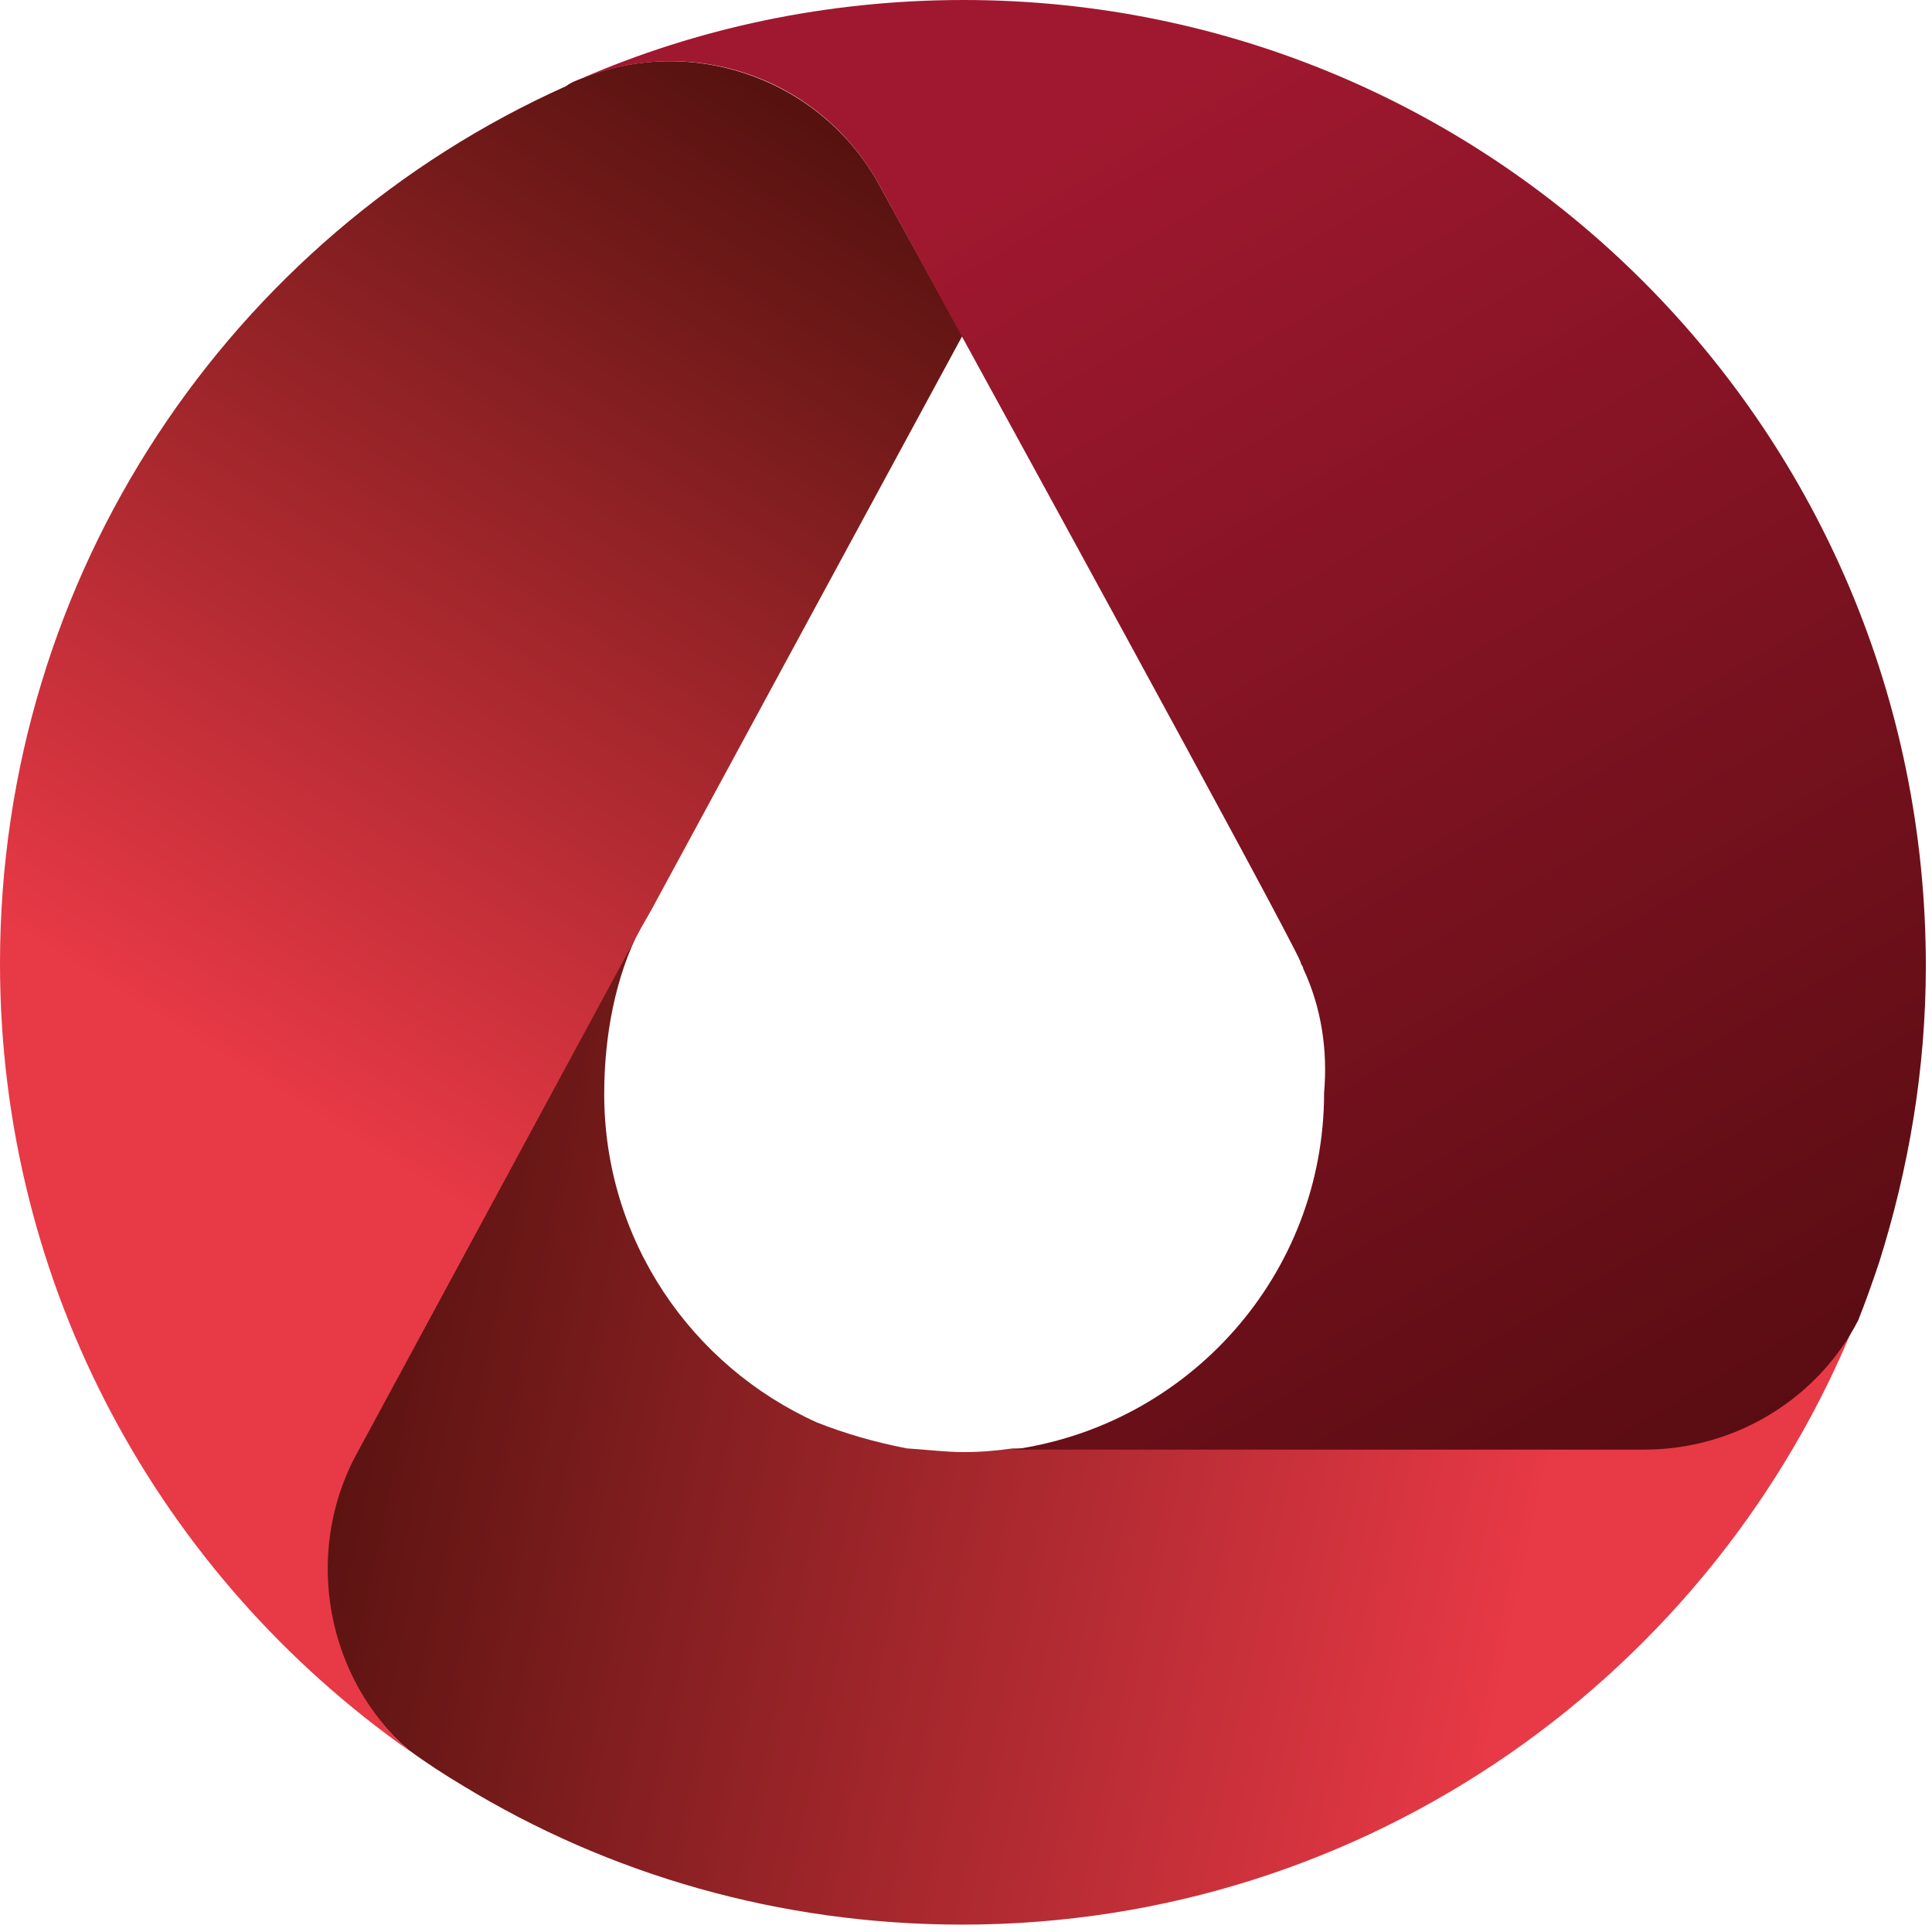
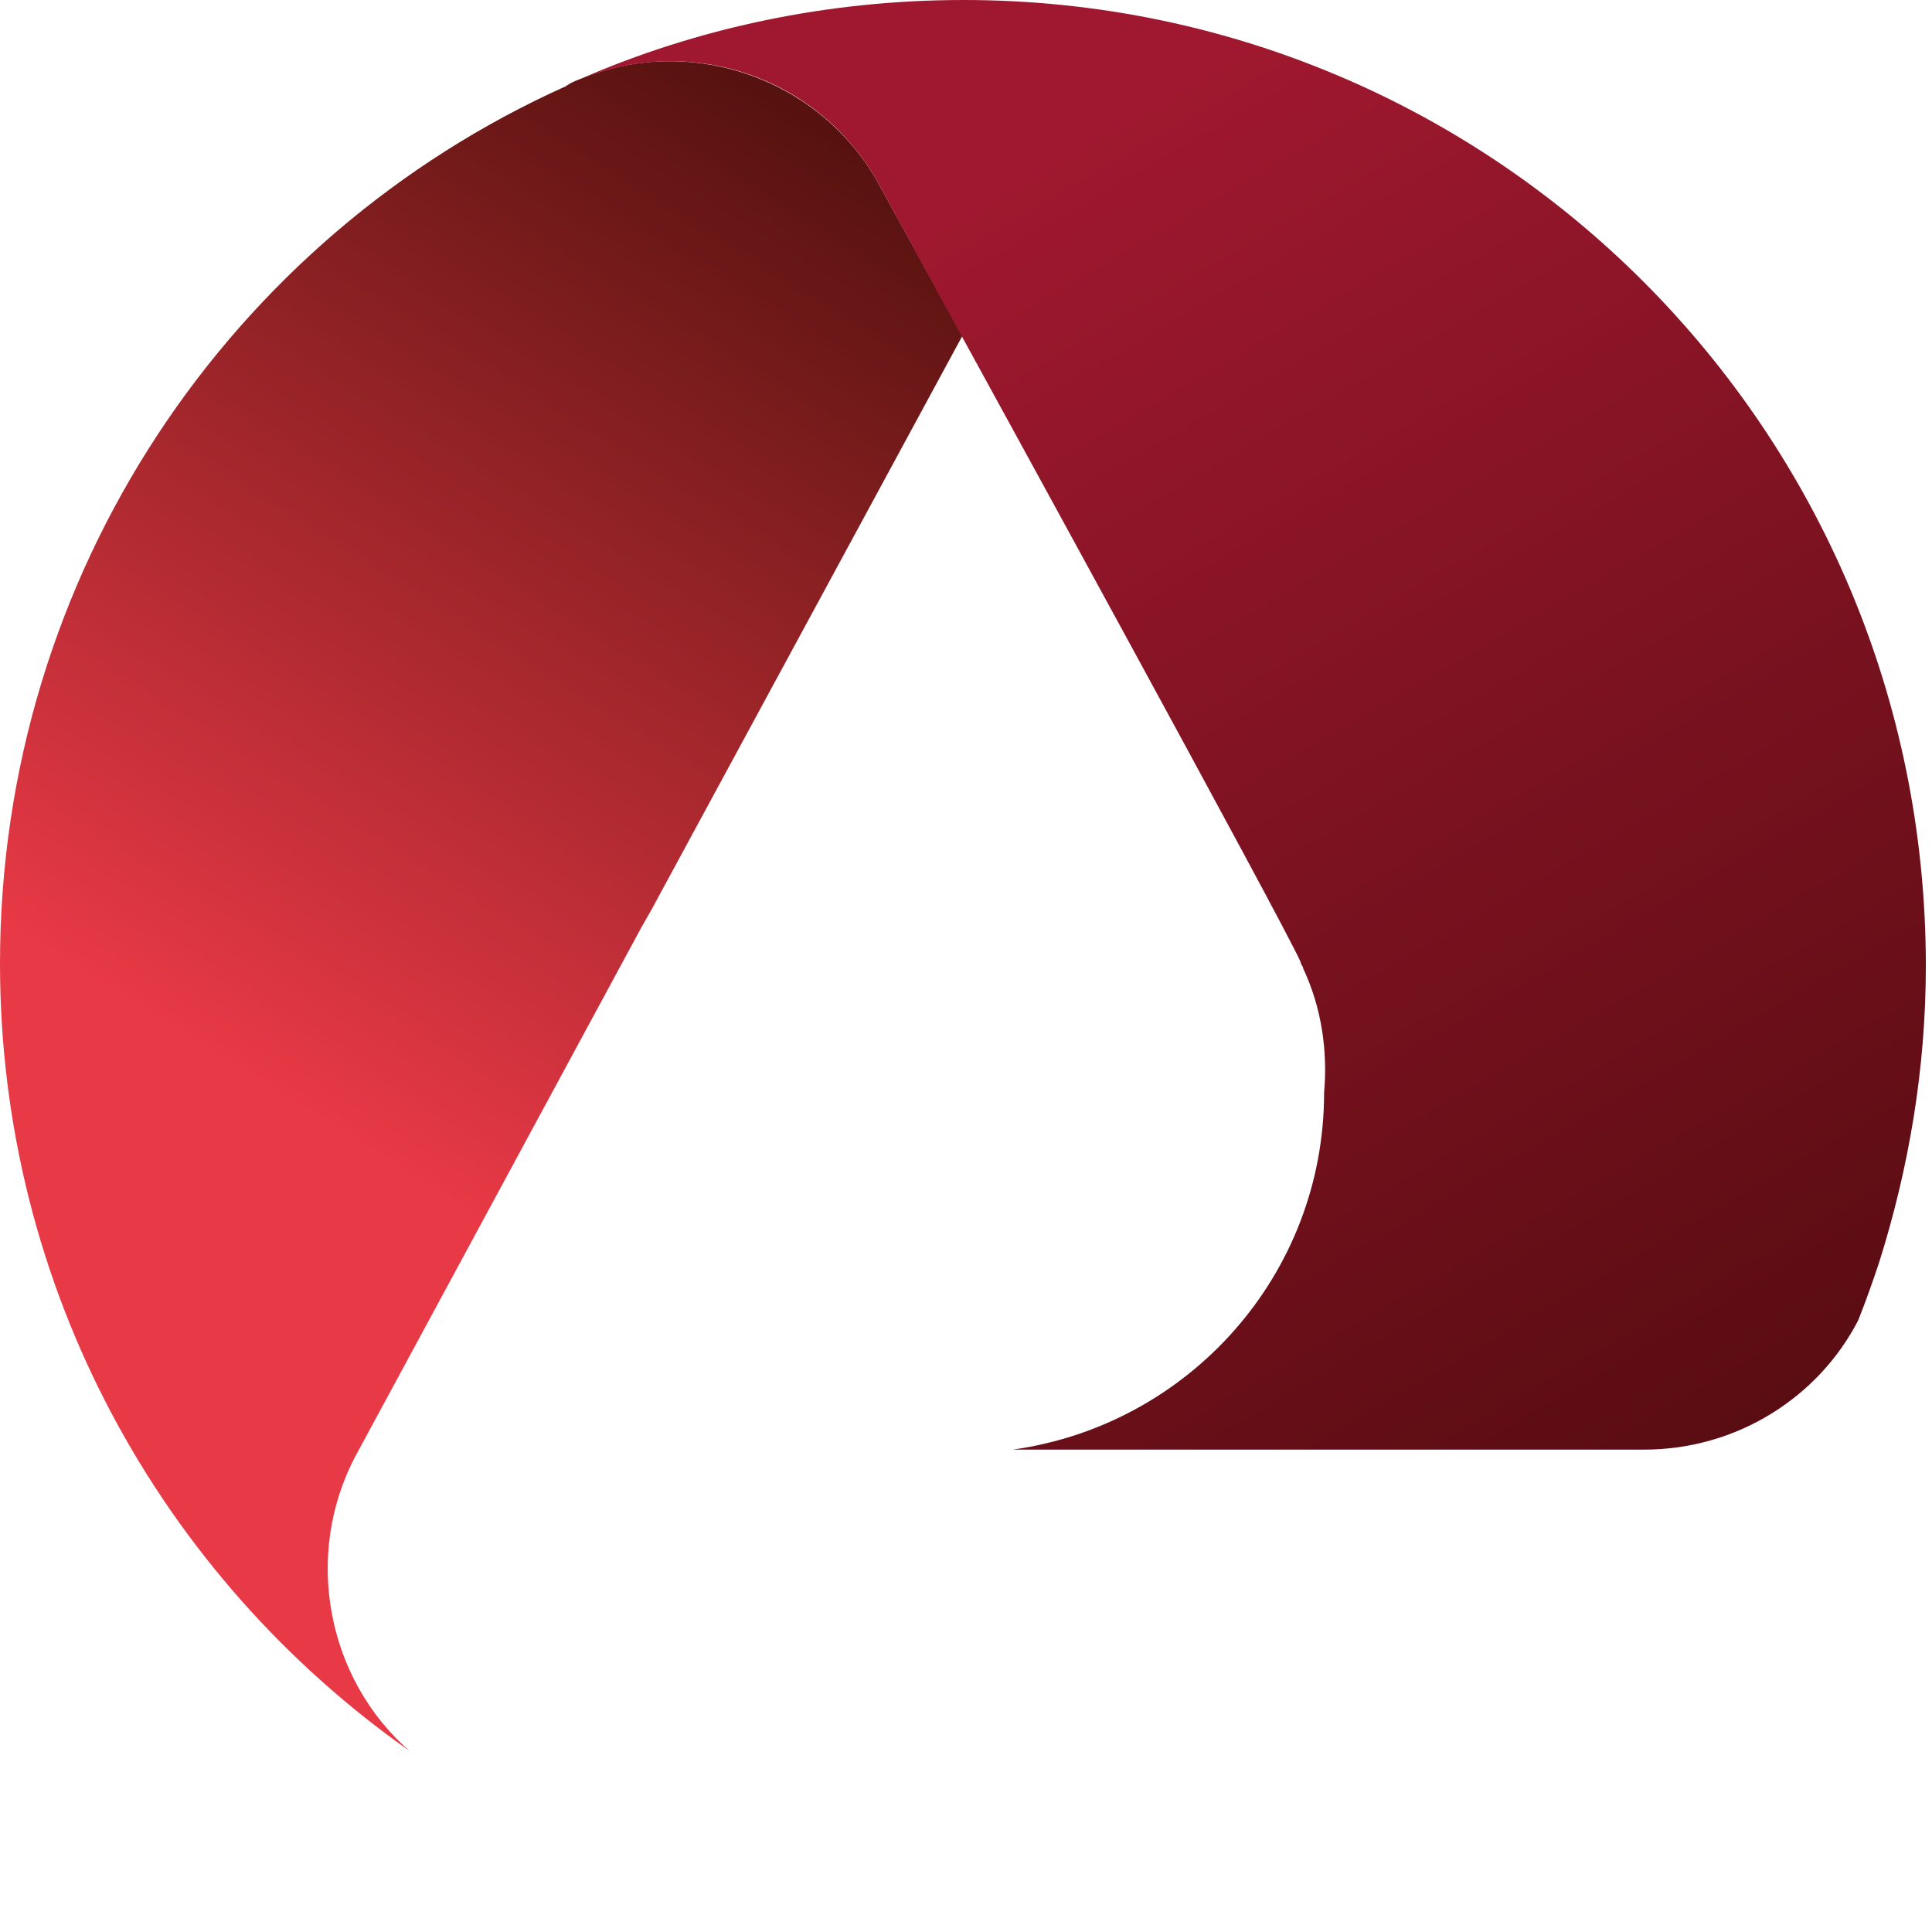
<svg xmlns="http://www.w3.org/2000/svg" version="1.2" viewBox="0 0 157 157" width="157" height="157">
  <title>Layer</title>
  <defs>
    <linearGradient id="g1" x1="20.9" y1="107.4" x2="124.3" y2="129.2" gradientUnits="userSpaceOnUse">
      <stop offset="0" stop-color="#4e100c" />
      <stop offset="1" stop-color="#e83946" />
    </linearGradient>
    <linearGradient id="g2" x1="73.2" y1="8.1" x2="22.6" y2="89.4" gradientUnits="userSpaceOnUse">
      <stop offset="0" stop-color="#4e100c" />
      <stop offset="1" stop-color="#e83946" />
    </linearGradient>
    <linearGradient id="g3" x1="77.6" y1="15.8" x2="139.8" y2="122.6" gradientUnits="userSpaceOnUse">
      <stop offset="0" stop-color="#a0182f" />
      <stop offset="1" stop-color="#570c11" />
    </linearGradient>
  </defs>
  <style>
		.s0 { fill: url(#g1) } 
		.s1 { fill: url(#g2) } 
		.s2 { fill: url(#g3) } 
	</style>
  <g id="Layer">
    <g id="-e-Folder 1">
-       <path id="Layer" class="s0" d="m133.6 117.7h-51.3c-1.4 0.2-2.6 0.3-4 0.3-1.5 0-3-0.2-4.6-0.3-2.6-0.5-5-1.2-7.3-2.1-10.2-4.6-17.3-14.8-17.3-26.7 0-4.7 0.9-9.5 2.9-13.4l-23.2 42.7c-4.4 8.2-2.4 18.2 4.4 24 1.5 1.1 2.9 2 4.4 2.9 11.8 7.2 25.7 11.3 40.6 11.3 33 0 61.2-20.5 72.7-49.3-3.1 6.3-9.7 10.6-17.3 10.6z" />
      <path id="Layer" class="s1" d="m71.6 15.3c-4.7-8.9-15.4-12.6-24.4-8.9-0.5 0.2-0.8 0.3-1.2 0.6-27.2 12.2-46 39.6-46 71.3 0 26.4 13.1 49.8 33.3 64-6.7-5.8-8.7-15.9-4.4-24l23.2-42.9c0.3-0.5 0.5-0.9 0.8-1.4l25.3-46.7z" />
      <path id="Layer" class="s2" d="m78.3 0c-11.1 0-21.7 2.3-31.1 6.4 9.2-3.7 19.7 0 24.4 8.9l6.6 12.1c0 0 26.6 48.5 27.5 50.8 0 0.2 0.2 0.3 0.2 0.5 1.5 3.2 2 6.7 1.7 10.1 0 14.8-11 27-25.3 29h51.3c7.6 0 14.2-4.3 17.4-10.5 0.6-1.5 1.2-3.2 1.7-4.7 2.4-7.6 3.8-15.7 3.8-24.1 0-43.5-35-78.5-78.2-78.5z" />
    </g>
  </g>
</svg>